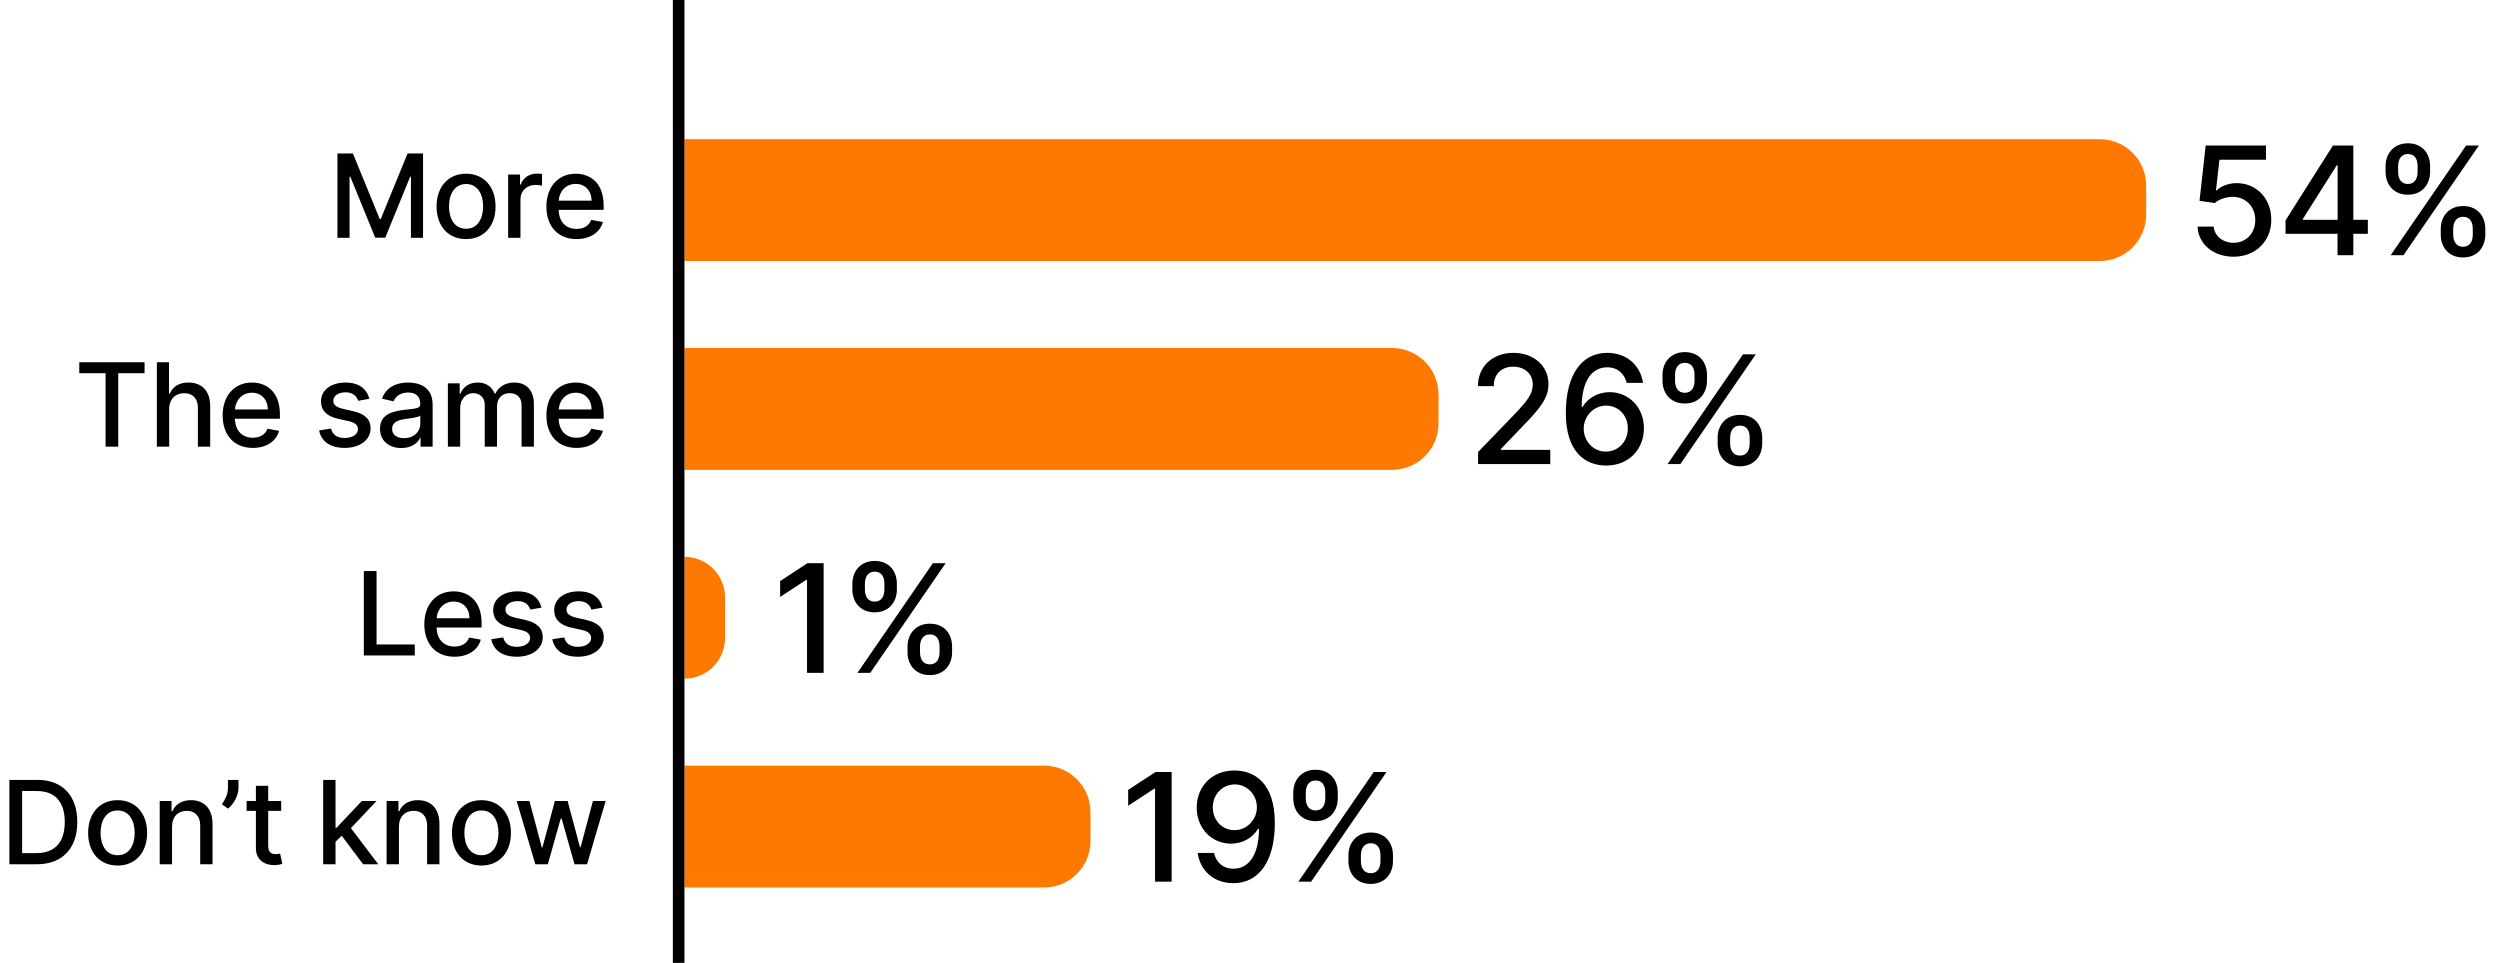
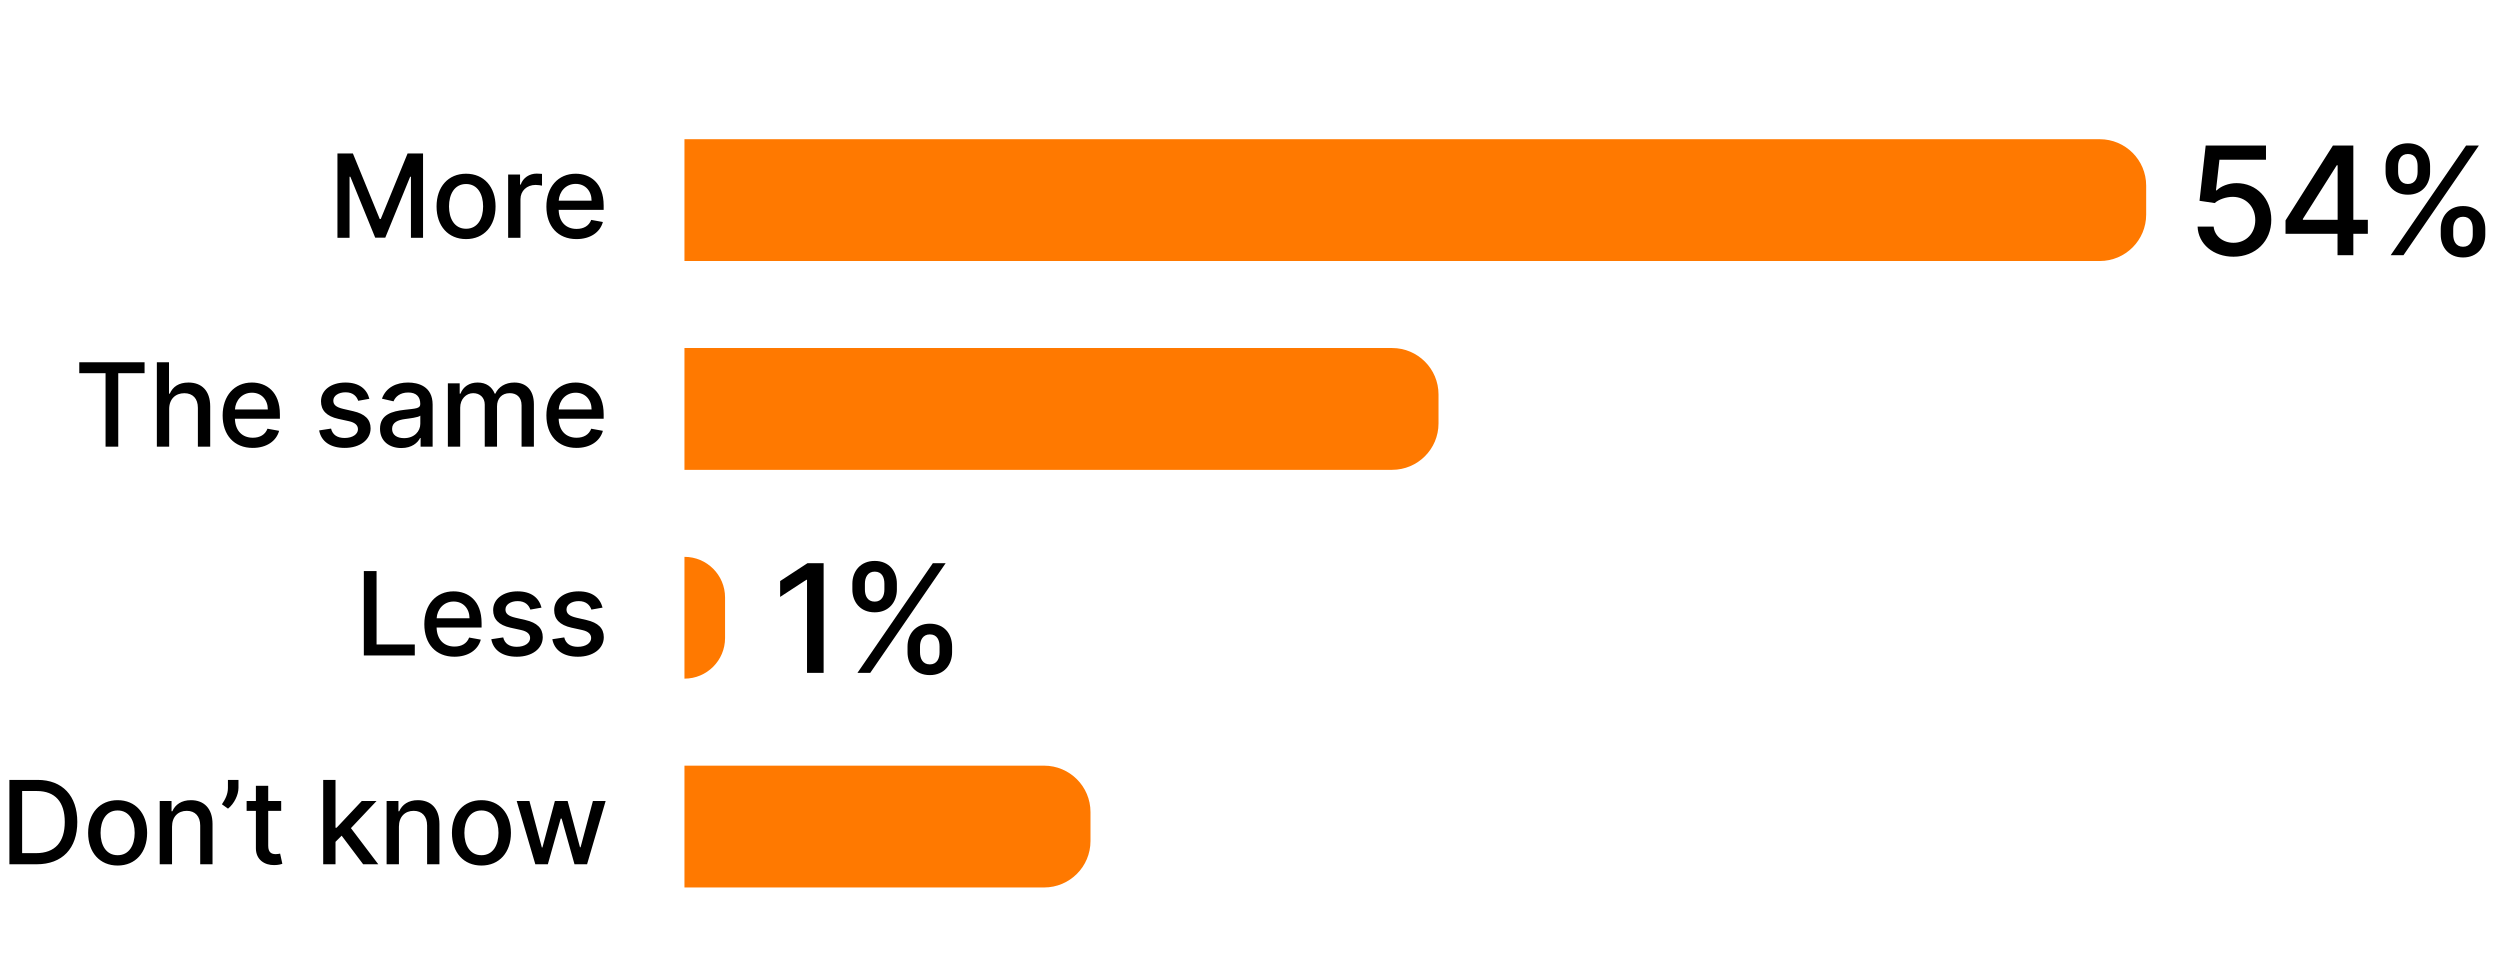
<svg xmlns="http://www.w3.org/2000/svg" width="431" height="166" viewBox="0 0 431 166" fill="none">
-   <path d="M118 45L118 24L362 24C366.418 24 370 27.582 370 32L370 37C370 41.418 366.418 45 362 45L118 45Z" fill="#FF7900" />
+   <path d="M118 45L118 24L362 24C366.418 24 370 27.582 370 32L370 37C370 41.418 366.418 45 362 45L118 45" fill="#FF7900" />
  <path d="M118 81L118 60L240 60C244.418 60 248 63.582 248 68L248 73C248 77.418 244.418 81 240 81L118 81Z" fill="#FF7900" />
  <path d="M118 117L118 96V96C121.866 96 125 99.134 125 103L125 110C125 113.866 121.866 117 118 117V117Z" fill="#FF7900" />
  <path d="M118 153L118 132L180 132C184.418 132 188 135.582 188 140L188 145C188 149.418 184.418 153 180 153L118 153Z" fill="#FF7900" />
  <path d="M385.06 44.258C381.589 44.258 378.976 42.08 378.865 39.07H381.635C381.783 40.695 383.232 41.858 385.06 41.858C387.23 41.858 388.809 40.215 388.809 37.943C388.809 35.635 387.184 33.955 384.94 33.936C383.795 33.936 382.521 34.37 381.81 35.007L379.197 34.619L380.259 25.091H390.656V27.538H382.632L382.032 32.828H382.143C382.881 32.108 384.183 31.572 385.587 31.572C389.031 31.572 391.579 34.231 391.57 37.888C391.579 41.572 388.864 44.258 385.06 44.258ZM394.025 40.307V37.999L402.196 25.091H405.714V37.888H408.216V40.307H405.714V44H402.99V40.307H394.025ZM403.009 37.888V28.489H402.861L397.016 37.74V37.888H403.009ZM420.784 40.455V39.457C420.784 37.325 422.169 35.524 424.634 35.524C427.145 35.524 428.466 37.315 428.466 39.457V40.455C428.466 42.587 427.108 44.388 424.634 44.388C422.132 44.388 420.784 42.587 420.784 40.455ZM411.274 29.634V28.636C411.274 26.494 412.668 24.703 415.124 24.703C417.626 24.703 418.946 26.494 418.946 28.636V29.634C418.946 31.776 417.589 33.567 415.124 33.567C412.622 33.567 411.274 31.766 411.274 29.634ZM412.151 44L425.151 25.091H427.358L414.358 44H412.151ZM422.935 39.457V40.455C422.935 41.507 423.378 42.541 424.634 42.541C425.871 42.541 426.305 41.516 426.305 40.455V39.457C426.305 38.396 425.908 37.371 424.634 37.371C423.406 37.371 422.935 38.396 422.935 39.457ZM413.434 28.636V29.634C413.434 30.695 413.868 31.72 415.124 31.72C416.361 31.72 416.795 30.695 416.795 29.634V28.636C416.795 27.575 416.398 26.55 415.124 26.55C413.896 26.55 413.434 27.584 413.434 28.636Z" fill="black" />
  <path d="M141.993 97.091V116H139.131V99.953H139.02L134.496 102.908V100.175L139.214 97.091H141.993ZM156.458 112.455V111.457C156.458 109.325 157.843 107.524 160.308 107.524C162.819 107.524 164.14 109.315 164.14 111.457V112.455C164.14 114.587 162.783 116.388 160.308 116.388C157.806 116.388 156.458 114.587 156.458 112.455ZM146.948 101.634V100.636C146.948 98.494 148.342 96.703 150.798 96.703C153.3 96.703 154.621 98.494 154.621 100.636V101.634C154.621 103.776 153.263 105.567 150.798 105.567C148.296 105.567 146.948 103.766 146.948 101.634ZM147.825 116L160.825 97.091H163.032L150.032 116H147.825ZM158.609 111.457V112.455C158.609 113.507 159.052 114.541 160.308 114.541C161.545 114.541 161.979 113.516 161.979 112.455V111.457C161.979 110.396 161.582 109.371 160.308 109.371C159.08 109.371 158.609 110.396 158.609 111.457ZM149.109 100.636V101.634C149.109 102.695 149.542 103.72 150.798 103.72C152.035 103.72 152.469 102.695 152.469 101.634V100.636C152.469 99.575 152.072 98.55 150.798 98.55C149.57 98.55 149.109 99.584 149.109 100.636Z" fill="black" />
-   <path d="M254.819 80V77.932L261.217 71.303C263.249 69.151 264.246 67.951 264.246 66.28C264.246 64.396 262.787 63.215 260.866 63.215C258.826 63.215 257.515 64.544 257.524 66.575H254.8C254.8 63.122 257.386 60.832 260.922 60.832C264.486 60.832 266.96 63.159 266.96 66.197C266.96 68.311 265.972 69.982 262.51 73.481L258.752 77.415V77.553H267.265V80H254.819ZM276.846 80.258C273.485 80.231 269.94 78.144 269.949 71.183C269.949 64.609 272.691 60.832 277.086 60.832C280.465 60.832 282.819 63.011 283.253 66.003H280.437C280.05 64.433 278.905 63.325 277.086 63.325C274.316 63.325 272.691 65.874 272.682 70.167H272.82C273.79 68.57 275.516 67.609 277.511 67.609C280.788 67.609 283.42 70.204 283.41 73.823C283.42 77.452 280.797 80.296 276.846 80.258ZM276.837 77.858C278.997 77.858 280.65 76.094 280.641 73.86C280.65 71.672 279.062 69.927 276.901 69.927C274.722 69.927 273.042 71.773 273.033 73.888C273.033 76.011 274.639 77.858 276.837 77.858ZM296.124 76.454V75.457C296.124 73.325 297.508 71.524 299.974 71.524C302.485 71.524 303.805 73.315 303.805 75.457V76.454C303.805 78.587 302.448 80.388 299.974 80.388C297.472 80.388 296.124 78.587 296.124 76.454ZM286.614 65.633V64.636C286.614 62.494 288.008 60.703 290.464 60.703C292.966 60.703 294.286 62.494 294.286 64.636V65.633C294.286 67.776 292.929 69.567 290.464 69.567C287.962 69.567 286.614 67.766 286.614 65.633ZM287.491 80L300.491 61.091H302.697L289.697 80H287.491ZM298.275 75.457V76.454C298.275 77.507 298.718 78.541 299.974 78.541C301.211 78.541 301.645 77.516 301.645 76.454V75.457C301.645 74.396 301.248 73.371 299.974 73.371C298.746 73.371 298.275 74.396 298.275 75.457ZM288.774 64.636V65.633C288.774 66.695 289.208 67.72 290.464 67.72C291.701 67.72 292.135 66.695 292.135 65.633V64.636C292.135 63.575 291.738 62.55 290.464 62.55C289.236 62.55 288.774 63.584 288.774 64.636Z" fill="black" />
-   <path d="M201.993 133.091V152H199.131V135.953H199.02L194.496 138.908V136.175L199.214 133.091H201.993ZM212.876 132.832C216.246 132.86 219.773 134.956 219.782 141.862C219.782 148.482 217.03 152.259 212.636 152.259C209.256 152.259 206.893 150.098 206.477 147.042H209.293C209.663 148.658 210.826 149.766 212.636 149.766C215.405 149.766 217.04 147.227 217.049 142.878H216.901C215.932 144.466 214.214 145.445 212.211 145.445C208.933 145.445 206.32 142.841 206.311 139.231C206.311 135.648 208.905 132.795 212.876 132.832ZM212.885 135.233C210.715 135.233 209.081 136.996 209.081 139.194C209.09 141.382 210.66 143.118 212.829 143.118C214.99 143.118 216.698 141.271 216.689 139.166C216.689 137.089 215.073 135.233 212.885 135.233ZM232.467 148.455V147.457C232.467 145.325 233.852 143.524 236.317 143.524C238.829 143.524 240.149 145.315 240.149 147.457V148.455C240.149 150.587 238.792 152.388 236.317 152.388C233.815 152.388 232.467 150.587 232.467 148.455ZM222.957 137.634V136.636C222.957 134.494 224.352 132.703 226.807 132.703C229.31 132.703 230.63 134.494 230.63 136.636V137.634C230.63 139.776 229.273 141.567 226.807 141.567C224.305 141.567 222.957 139.766 222.957 137.634ZM223.834 152L236.834 133.091H239.041L226.041 152H223.834ZM234.619 147.457V148.455C234.619 149.507 235.062 150.541 236.317 150.541C237.555 150.541 237.989 149.516 237.989 148.455V147.457C237.989 146.396 237.592 145.371 236.317 145.371C235.089 145.371 234.619 146.396 234.619 147.457ZM225.118 136.636V137.634C225.118 138.695 225.552 139.72 226.807 139.72C228.045 139.72 228.479 138.695 228.479 137.634V136.636C228.479 135.575 228.082 134.55 226.807 134.55C225.579 134.55 225.118 135.584 225.118 136.636Z" fill="black" />
-   <path d="M117 0V166" stroke="black" stroke-width="2" />
  <path d="M58.175 26.454H60.838L65.469 37.761H65.639L70.27 26.454H72.933V41H70.845V30.474H70.71L66.42 40.979H64.687L60.398 30.467H60.263V41H58.175V26.454ZM80.349 41.22C77.273 41.22 75.263 38.969 75.263 35.595C75.263 32.2 77.273 29.949 80.349 29.949C83.424 29.949 85.434 32.2 85.434 35.595C85.434 38.969 83.424 41.22 80.349 41.22ZM80.356 39.438C82.351 39.438 83.289 37.683 83.289 35.588C83.289 33.5 82.351 31.724 80.356 31.724C78.346 31.724 77.408 33.5 77.408 35.588C77.408 37.683 78.346 39.438 80.356 39.438ZM87.604 41V30.091H89.657V31.824H89.77C90.168 30.652 91.262 29.928 92.54 29.928C92.81 29.928 93.229 29.949 93.442 29.977V32.008C93.272 31.959 92.775 31.881 92.334 31.881C90.829 31.881 89.728 32.91 89.728 34.338V41H87.604ZM99.391 41.22C96.174 41.22 94.199 39.004 94.199 35.617C94.199 32.264 96.202 29.949 99.242 29.949C101.713 29.949 104.071 31.49 104.071 35.432V36.185L96.316 36.185C96.373 38.287 97.594 39.466 99.412 39.466C100.62 39.466 101.543 38.94 101.926 37.91L103.936 38.273C103.453 40.048 101.77 41.22 99.391 41.22ZM96.323 34.594H101.99C101.983 32.925 100.904 31.703 99.256 31.703C97.53 31.703 96.408 33.045 96.323 34.594Z" fill="black" />
  <path d="M62.725 113V98.454H64.92V111.111H71.511V113H62.725ZM78.346 113.22C75.128 113.22 73.154 111.004 73.154 107.616C73.154 104.264 75.157 101.949 78.197 101.949C80.668 101.949 83.026 103.49 83.026 107.432V108.185H75.27C75.327 110.287 76.549 111.466 78.367 111.466C79.574 111.466 80.498 110.94 80.881 109.911L82.891 110.273C82.408 112.048 80.725 113.22 78.346 113.22ZM75.278 106.594H80.945C80.938 104.925 79.859 103.703 78.211 103.703C76.485 103.703 75.363 105.045 75.278 106.594ZM93.357 104.754L91.432 105.095C91.184 104.364 90.573 103.632 89.252 103.632C88.044 103.632 87.135 104.229 87.142 105.067C87.135 105.805 87.654 106.21 88.854 106.494L90.587 106.892C92.59 107.354 93.57 108.305 93.57 109.847C93.57 111.821 91.745 113.22 89.11 113.22C86.659 113.22 85.054 112.134 84.699 110.202L86.752 109.889C87.007 110.962 87.824 111.509 89.096 111.509C90.488 111.509 91.39 110.848 91.39 110.003C91.39 109.321 90.9 108.852 89.848 108.618L88.002 108.213C85.956 107.759 85.019 106.729 85.019 105.18C85.019 103.249 86.766 101.949 89.231 101.949C91.588 101.949 92.917 103.057 93.357 104.754ZM103.88 104.754L101.955 105.095C101.706 104.364 101.096 103.632 99.775 103.632C98.567 103.632 97.658 104.229 97.665 105.067C97.658 105.805 98.177 106.21 99.377 106.494L101.11 106.892C103.113 107.354 104.093 108.305 104.093 109.847C104.093 111.821 102.267 113.22 99.632 113.22C97.182 113.22 95.577 112.134 95.222 110.202L97.275 109.889C97.53 110.962 98.347 111.509 99.618 111.509C101.01 111.509 101.912 110.848 101.912 110.003C101.912 109.321 101.422 108.852 100.371 108.618L98.525 108.213C96.479 107.759 95.541 106.729 95.541 105.18C95.541 103.249 97.289 101.949 99.753 101.949C102.111 101.949 103.439 103.057 103.88 104.754Z" fill="black" />
  <path d="M13.667 64.344L13.667 62.455H24.924V64.344H20.386L20.386 77H18.199L18.199 64.344H13.667ZM29.165 70.523V77H27.042L27.042 62.455H29.137V67.867H29.272C29.783 66.688 30.806 65.949 32.503 65.949C34.748 65.949 36.239 67.341 36.239 70.061V77H34.115V70.317C34.115 68.719 33.242 67.788 31.779 67.788C30.266 67.788 29.165 68.783 29.165 70.523ZM43.575 77.22C40.357 77.22 38.383 75.004 38.383 71.617C38.383 68.264 40.386 65.949 43.425 65.949C45.897 65.949 48.255 67.49 48.255 71.432V72.185H40.499C40.556 74.287 41.778 75.466 43.596 75.466C44.803 75.466 45.727 74.94 46.11 73.91L48.12 74.273C47.637 76.048 45.954 77.22 43.575 77.22ZM40.506 70.594H46.174C46.167 68.925 45.087 67.703 43.44 67.703C41.714 67.703 40.592 69.046 40.506 70.594ZM63.679 68.754L61.754 69.095C61.505 68.364 60.895 67.632 59.574 67.632C58.366 67.632 57.457 68.229 57.464 69.067C57.457 69.805 57.976 70.21 59.176 70.494L60.909 70.892C62.912 71.354 63.892 72.305 63.892 73.847C63.892 75.821 62.067 77.22 59.432 77.22C56.981 77.22 55.376 76.133 55.021 74.202L57.074 73.889C57.329 74.962 58.146 75.508 59.417 75.508C60.809 75.508 61.712 74.848 61.712 74.003C61.712 73.321 61.221 72.852 60.17 72.618L58.324 72.213C56.278 71.758 55.341 70.729 55.341 69.18C55.341 67.249 57.088 65.949 59.552 65.949C61.91 65.949 63.239 67.057 63.679 68.754ZM69.201 77.242C67.128 77.242 65.515 76.062 65.515 73.918C65.515 71.439 67.632 70.899 69.699 70.658C71.659 70.43 72.454 70.445 72.454 69.671V69.621C72.454 68.385 71.751 67.668 70.38 67.668C68.953 67.668 68.157 68.413 67.845 69.188L65.849 68.733C66.559 66.744 68.378 65.949 70.352 65.949C72.085 65.949 74.585 66.581 74.585 69.756V77H72.511V75.508H72.426C72.021 76.325 71.005 77.242 69.201 77.242ZM69.663 75.537C71.432 75.537 72.461 74.358 72.461 73.065V71.659C72.156 71.965 70.522 72.149 69.834 72.242C68.605 72.405 67.596 72.81 67.596 73.946C67.596 74.997 68.463 75.537 69.663 75.537ZM77.213 77V66.091L79.252 66.091V67.867H79.387C79.841 66.666 80.914 65.949 82.356 65.949C83.811 65.949 84.813 66.673 85.289 67.867H85.402C85.928 66.702 87.107 65.949 88.677 65.949C90.651 65.949 92.043 67.192 92.043 69.685V77H89.919V69.883C89.919 68.406 88.996 67.781 87.874 67.781C86.489 67.781 85.686 68.733 85.686 70.047V77L83.57 77V69.749C83.57 68.562 82.753 67.781 81.574 67.781C80.367 67.781 79.337 68.804 79.337 70.274V77H77.213ZM99.391 77.22C96.174 77.22 94.199 75.004 94.199 71.617C94.199 68.264 96.202 65.949 99.242 65.949C101.713 65.949 104.071 67.49 104.071 71.432V72.185H96.316C96.373 74.287 97.594 75.466 99.412 75.466C100.62 75.466 101.543 74.94 101.926 73.91L103.936 74.273C103.453 76.048 101.77 77.22 99.391 77.22ZM96.323 70.594H101.99C101.983 68.925 100.904 67.703 99.256 67.703C97.53 67.703 96.408 69.046 96.323 70.594Z" fill="black" />
  <path d="M6.329 149H1.621L1.621 134.455H6.479C10.761 134.455 13.325 137.182 13.325 141.706C13.325 146.251 10.761 149 6.329 149ZM3.815 147.082H6.209C9.525 147.082 11.166 145.151 11.166 141.706C11.166 138.276 9.525 136.372 6.344 136.372H3.815L3.815 147.082ZM20.279 149.22C17.204 149.22 15.194 146.969 15.194 143.595C15.194 140.2 17.204 137.949 20.279 137.949C23.354 137.949 25.364 140.2 25.364 143.595C25.364 146.969 23.354 149.22 20.279 149.22ZM20.286 147.438C22.282 147.438 23.219 145.683 23.219 143.588C23.219 141.5 22.282 139.724 20.286 139.724C18.276 139.724 17.339 141.5 17.339 143.588C17.339 145.683 18.276 147.438 20.286 147.438ZM29.658 142.523V149H27.535L27.535 138.091H29.573V139.866H29.708C30.212 138.709 31.285 137.949 32.925 137.949C35.155 137.949 36.64 139.362 36.64 142.061V149H34.516V142.317C34.516 140.733 33.642 139.788 32.201 139.788C30.724 139.788 29.658 140.783 29.658 142.523ZM41.113 134.455V135.818C41.113 137.026 40.403 138.531 39.309 139.412L38.258 138.659C38.812 137.842 39.295 136.94 39.295 135.839V134.455H41.113ZM48.477 138.091V139.795H46.24V145.797C46.24 147.026 46.858 147.253 47.547 147.253C47.887 147.253 48.15 147.189 48.292 147.161L48.676 148.915C48.427 149.007 47.973 149.135 47.298 149.142C45.622 149.178 44.109 148.219 44.116 146.237V139.795H42.518V138.091H44.116V135.477H46.24V138.091H48.477ZM55.719 149V134.455H57.843V142.707H58.027L62.374 138.091H64.916L60.499 142.771L65.215 149H62.608L58.901 144.071L57.843 145.129V149H55.719ZM68.775 142.523V149H66.652V138.091H68.69V139.866H68.825C69.329 138.709 70.402 137.949 72.042 137.949C74.272 137.949 75.757 139.362 75.757 142.061V149H73.633V142.317C73.633 140.733 72.76 139.788 71.318 139.788C69.841 139.788 68.775 140.783 68.775 142.523ZM83 149.22C79.925 149.22 77.915 146.969 77.915 143.595C77.915 140.2 79.925 137.949 83 137.949C86.075 137.949 88.085 140.2 88.085 143.595C88.085 146.969 86.075 149.22 83 149.22ZM83.007 147.438C85.003 147.438 85.94 145.683 85.94 143.588C85.94 141.5 85.003 139.724 83.007 139.724C80.997 139.724 80.06 141.5 80.06 143.588C80.06 145.683 80.997 147.438 83.007 147.438ZM92.289 149L89.079 138.091H91.273L93.411 146.102H93.517L95.662 138.091H97.857L99.988 146.067H100.094L102.218 138.091H104.412L101.209 149H99.043L96.827 141.124H96.664L94.448 149H92.289Z" fill="black" />
</svg>